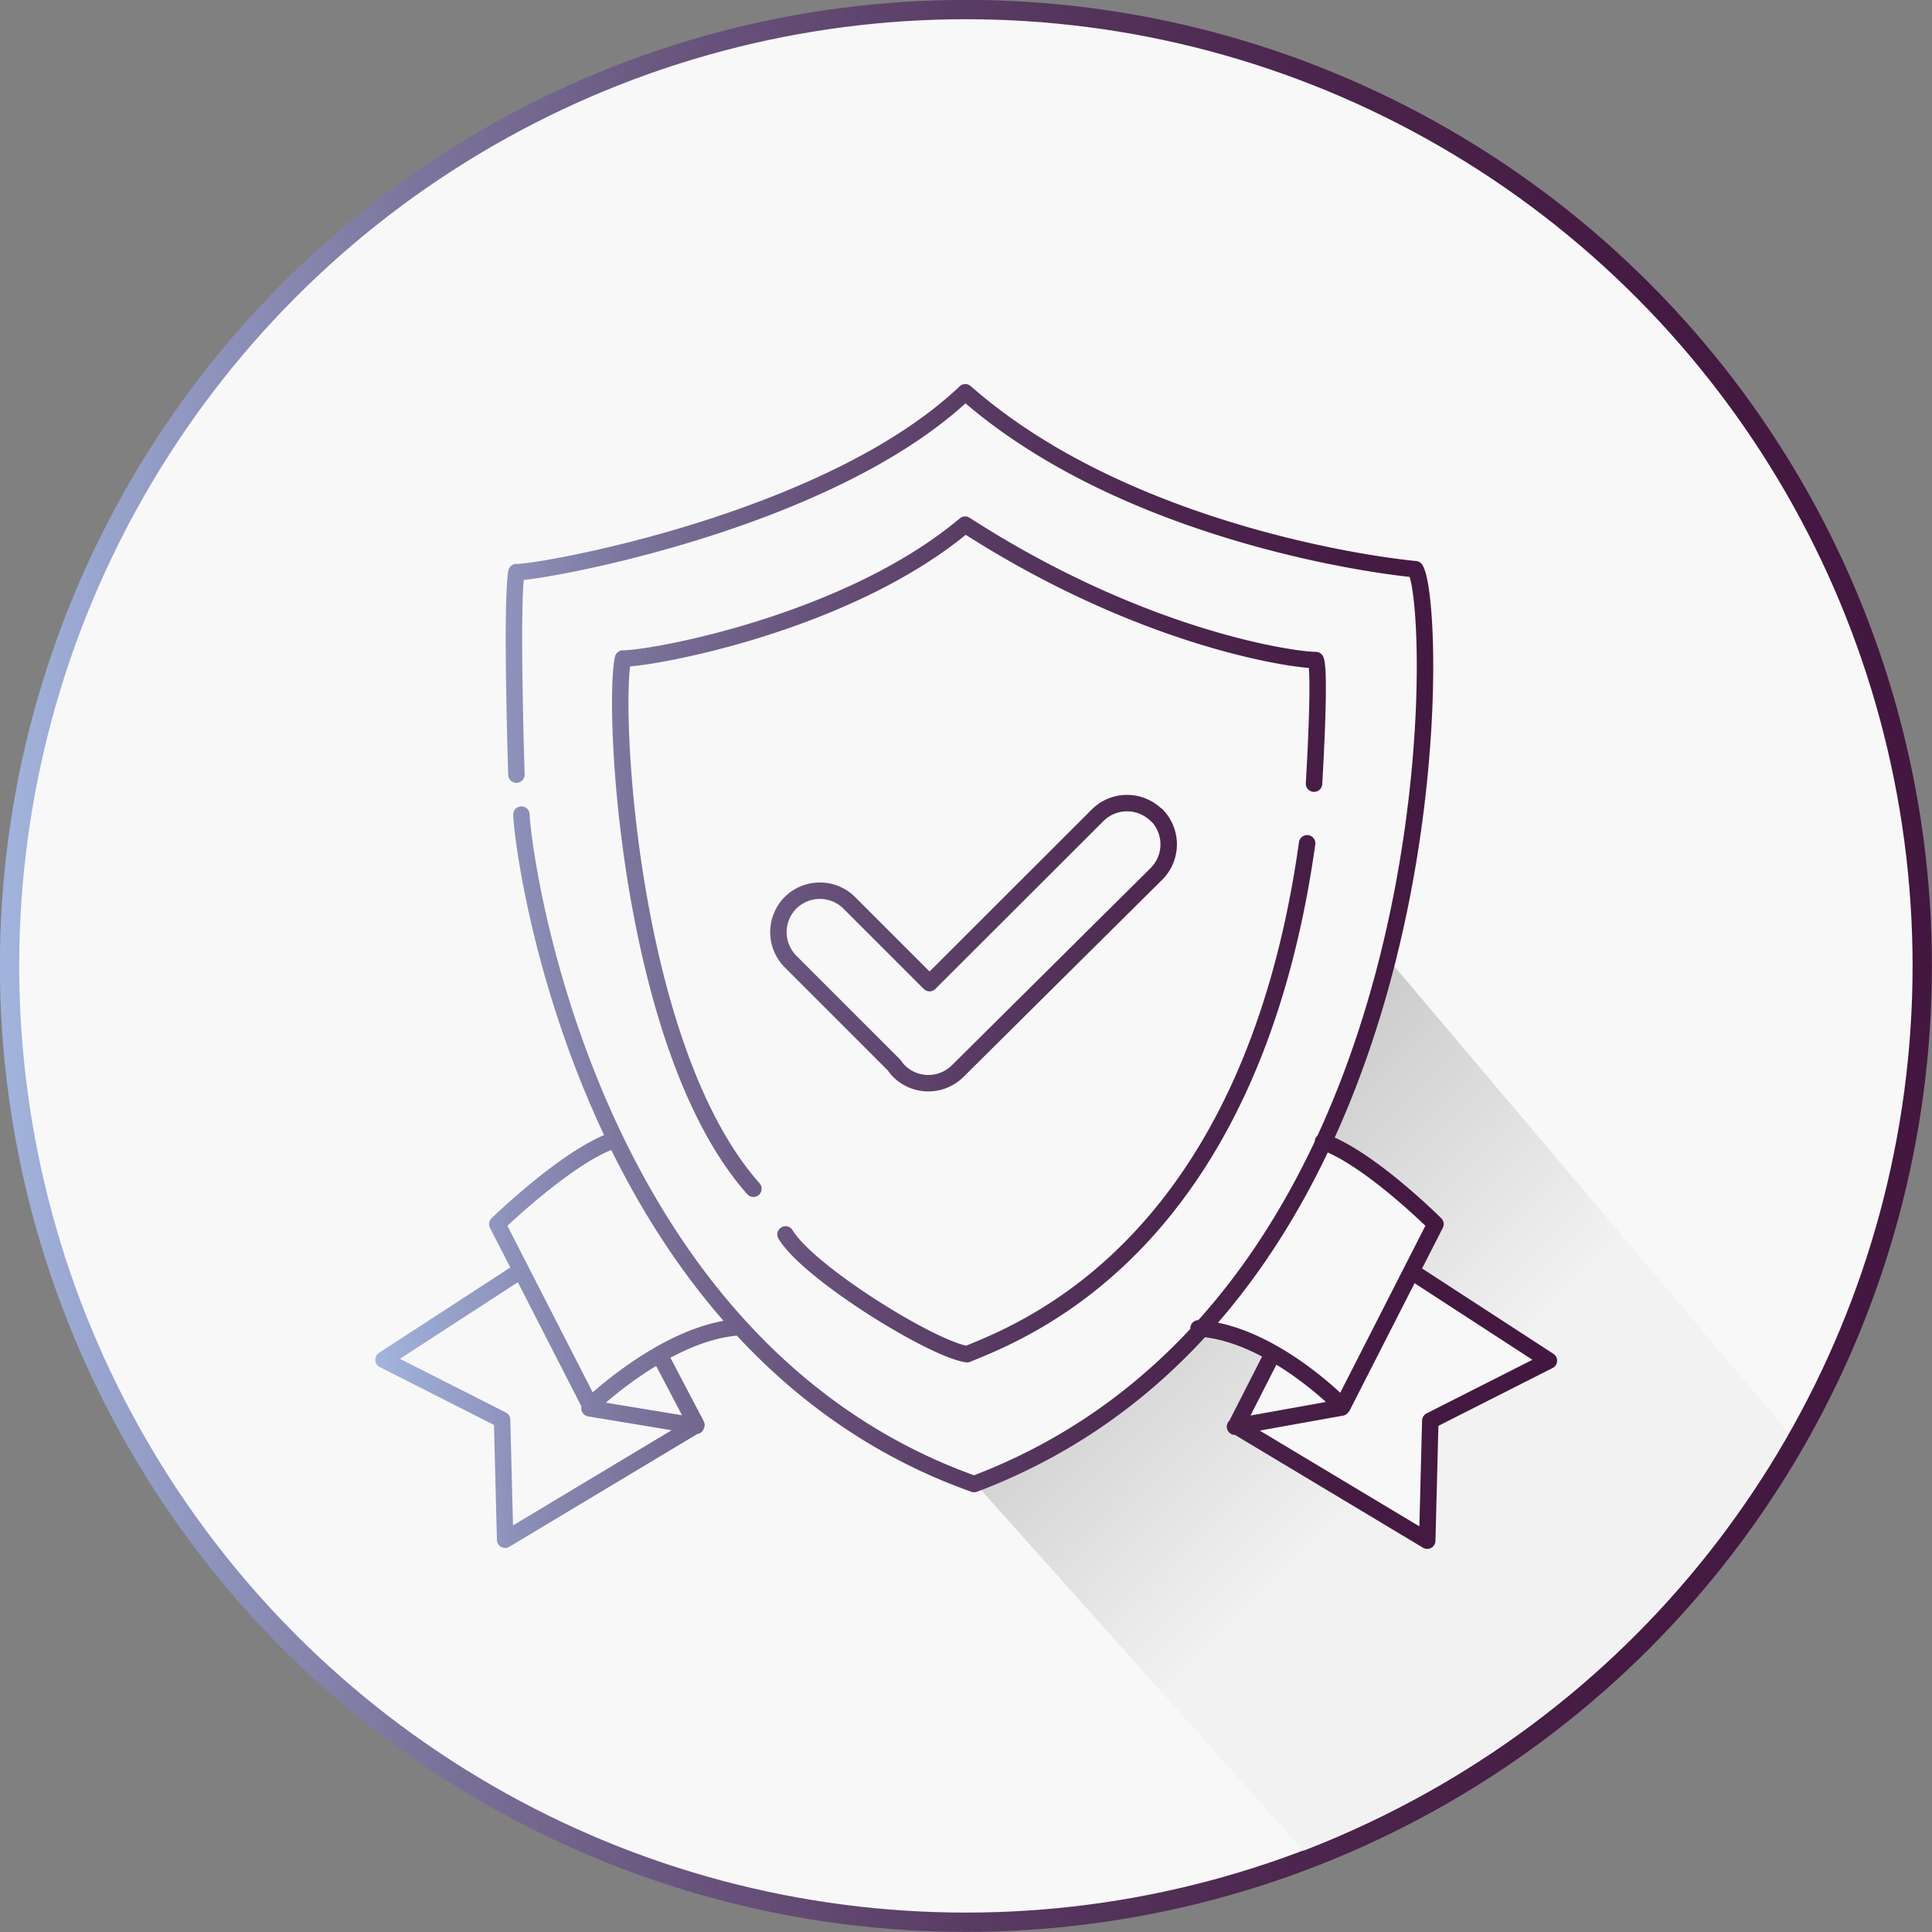
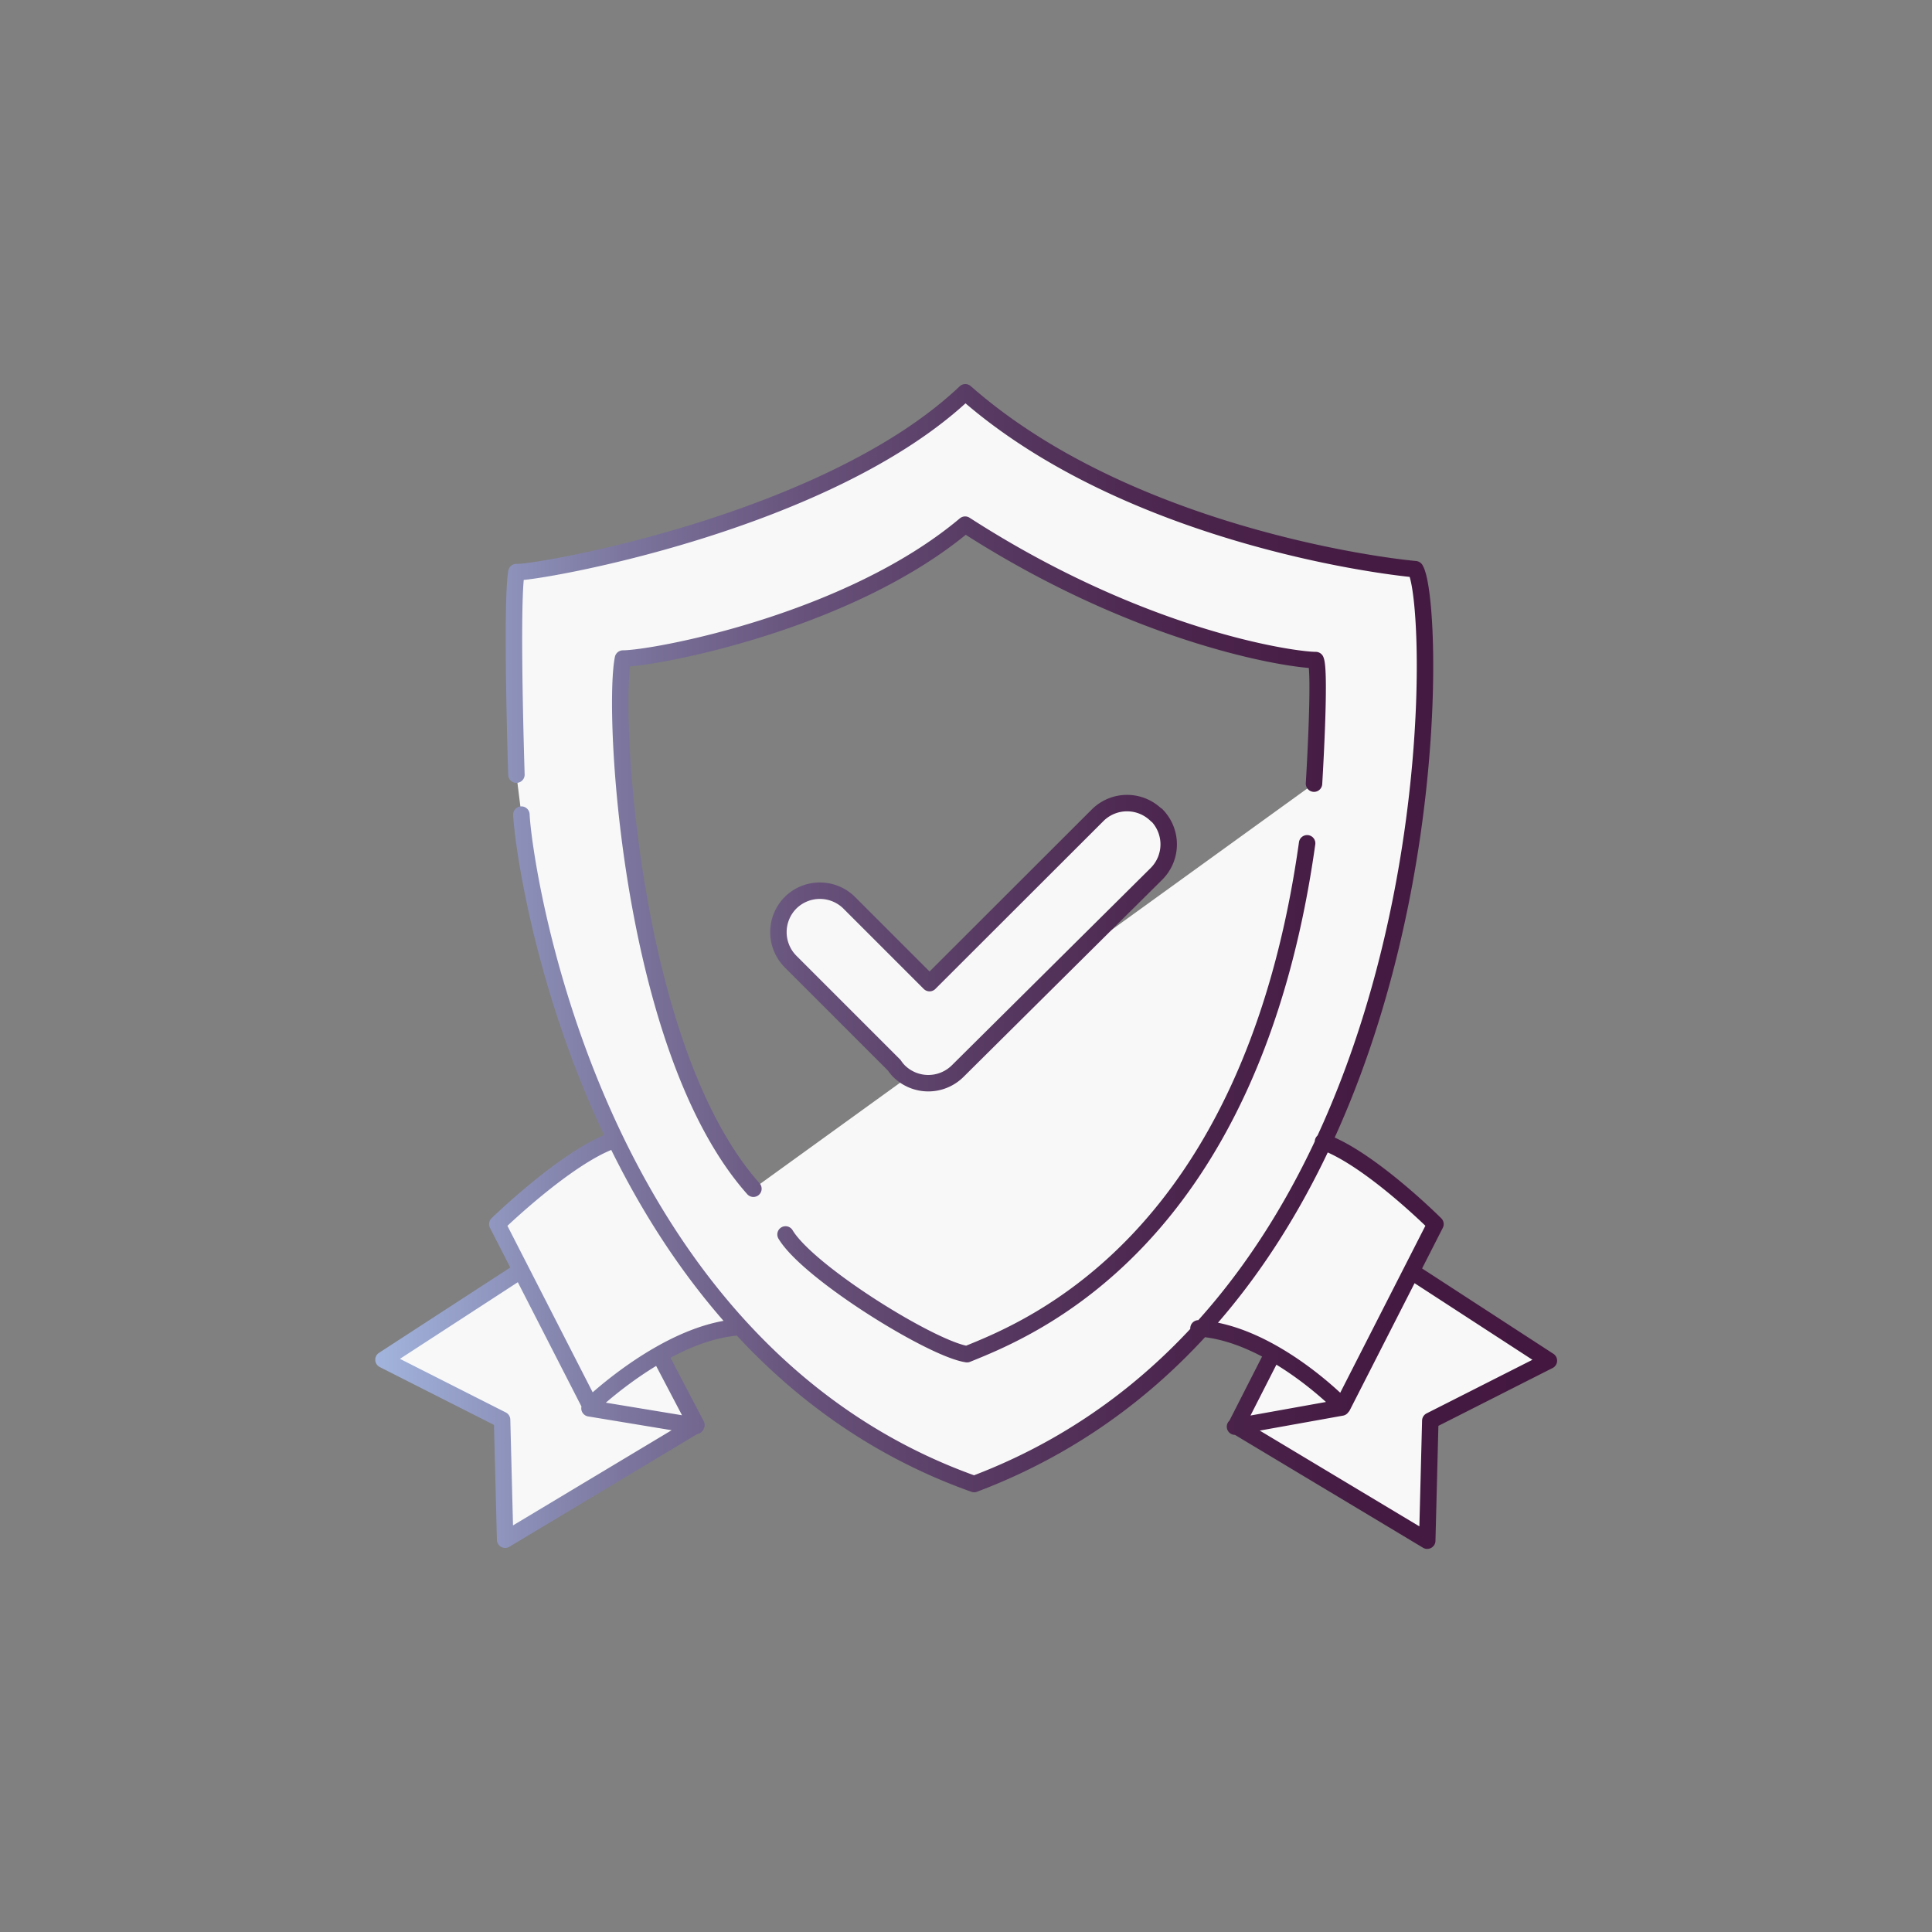
<svg xmlns="http://www.w3.org/2000/svg" xmlns:xlink="http://www.w3.org/1999/xlink" viewBox="0 0 101.01 101.01">
  <rect x="0" y="0" width="101.01" height="101.01" fill="#808080" stroke="none" />
  <defs>
    <style>.cls-1{fill:none;}.cls-2,.cls-5{fill:#f8f8f8;stroke-linecap:round;stroke-linejoin:round;}.cls-2{stroke-width:1.01px;stroke:url(#Dégradé_sans_nom_1307);}.cls-3{clip-path:url(#clip-path);}.cls-4{fill:url(#Dégradé_sans_nom_20);}.cls-5{stroke-width:0.86px;stroke:url(#Dégradé_sans_nom_1307-2);}</style>
    <linearGradient id="Dégradé_sans_nom_1307" y1="50.5" x2="101.01" y2="50.5" gradientUnits="userSpaceOnUse">
      <stop offset="0" stop-color="#a2b4dd" />
      <stop offset="0.07" stop-color="#959fc8" />
      <stop offset="0.21" stop-color="#7c769e" />
      <stop offset="0.36" stop-color="#68537c" />
      <stop offset="0.52" stop-color="#573961" />
      <stop offset="0.67" stop-color="#4c264e" />
      <stop offset="0.83" stop-color="#451b43" />
      <stop offset="1" stop-color="#43173f" />
    </linearGradient>
    <clipPath id="clip-path">
-       <circle class="cls-1" cx="50.1" cy="50.13" r="50" />
-     </clipPath>
+       </clipPath>
    <linearGradient id="Dégradé_sans_nom_20" x1="60.12" y1="63.34" x2="73.35" y2="76.57" gradientUnits="userSpaceOnUse">
      <stop offset="0" stop-color="#ccc" />
      <stop offset="1" stop-color="#f2f2f2" />
    </linearGradient>
    <linearGradient id="Dégradé_sans_nom_1307-2" x1="19.64" y1="50.5" x2="81.36" y2="50.5" xlink:href="#Dégradé_sans_nom_1307" />
  </defs>
  <title>kas-small-of-6</title>
  <g id="Calque_2" data-name="Calque 2">
    <g id="Calque_1-2" data-name="Calque 1">
-       <circle class="cls-2" cx="50.5" cy="50.5" r="50" />
      <g class="cls-3">
-         <polygon class="cls-4" points="49.86 76.3 70.21 99.07 99.99 94.64 100.03 82.62 72.72 50.31 49.86 76.3" />
-       </g>
+         </g>
      <path class="cls-5" d="M39.39,62.15C32.93,54.88,32,37.26,32.57,34.43c1.59,0,11.78-1.86,17.89-7,9.3,6,17.18,7.08,18.33,7.08.27.62-.09,6.46-.09,6.46M41.07,64.54c1.2,2,7.67,6,9.49,6.26,3.28-1.33,14.86-5.9,17.78-26.71m-7.88-1.47h0a2.18,2.18,0,0,0-3.07,0L48.6,51.4l-4.2-4.2a2.18,2.18,0,0,0-3.07,0h0a2.18,2.18,0,0,0,0,3.07l5.42,5.42A2.16,2.16,0,0,0,47,56h0a2.18,2.18,0,0,0,3.07,0L60.47,45.68A2.18,2.18,0,0,0,60.47,42.61Zm-28.39,17C29.64,60.46,26,64,26,64l4.86,9.49s4-3.87,7.8-4.1M27.05,66.54l-7,4.55,6.2,3.14.16,6.27,10-6L34.5,70.86m-3.68,2.77,5.57.92m26.27-5.1c3.84.24,7.53,4.08,7.53,4.08L75.05,64s-3.45-3.45-5.88-4.31M66.5,70.86l-1.88,3.69,10,6,.16-6.27,6.2-3.14-7-4.55m-3.84,7-5.57,1m-37.31-32c.11,2.53,3.59,27.87,23.67,35C76,68.13,75.29,31.88,74,29.76c-3.22-.31-15.61-2.27-23.53-9.25C43.21,27.4,27.84,30,27,29.91c-.29,1.68,0,10.59,0,10.59" />
    </g>
  </g>
</svg>